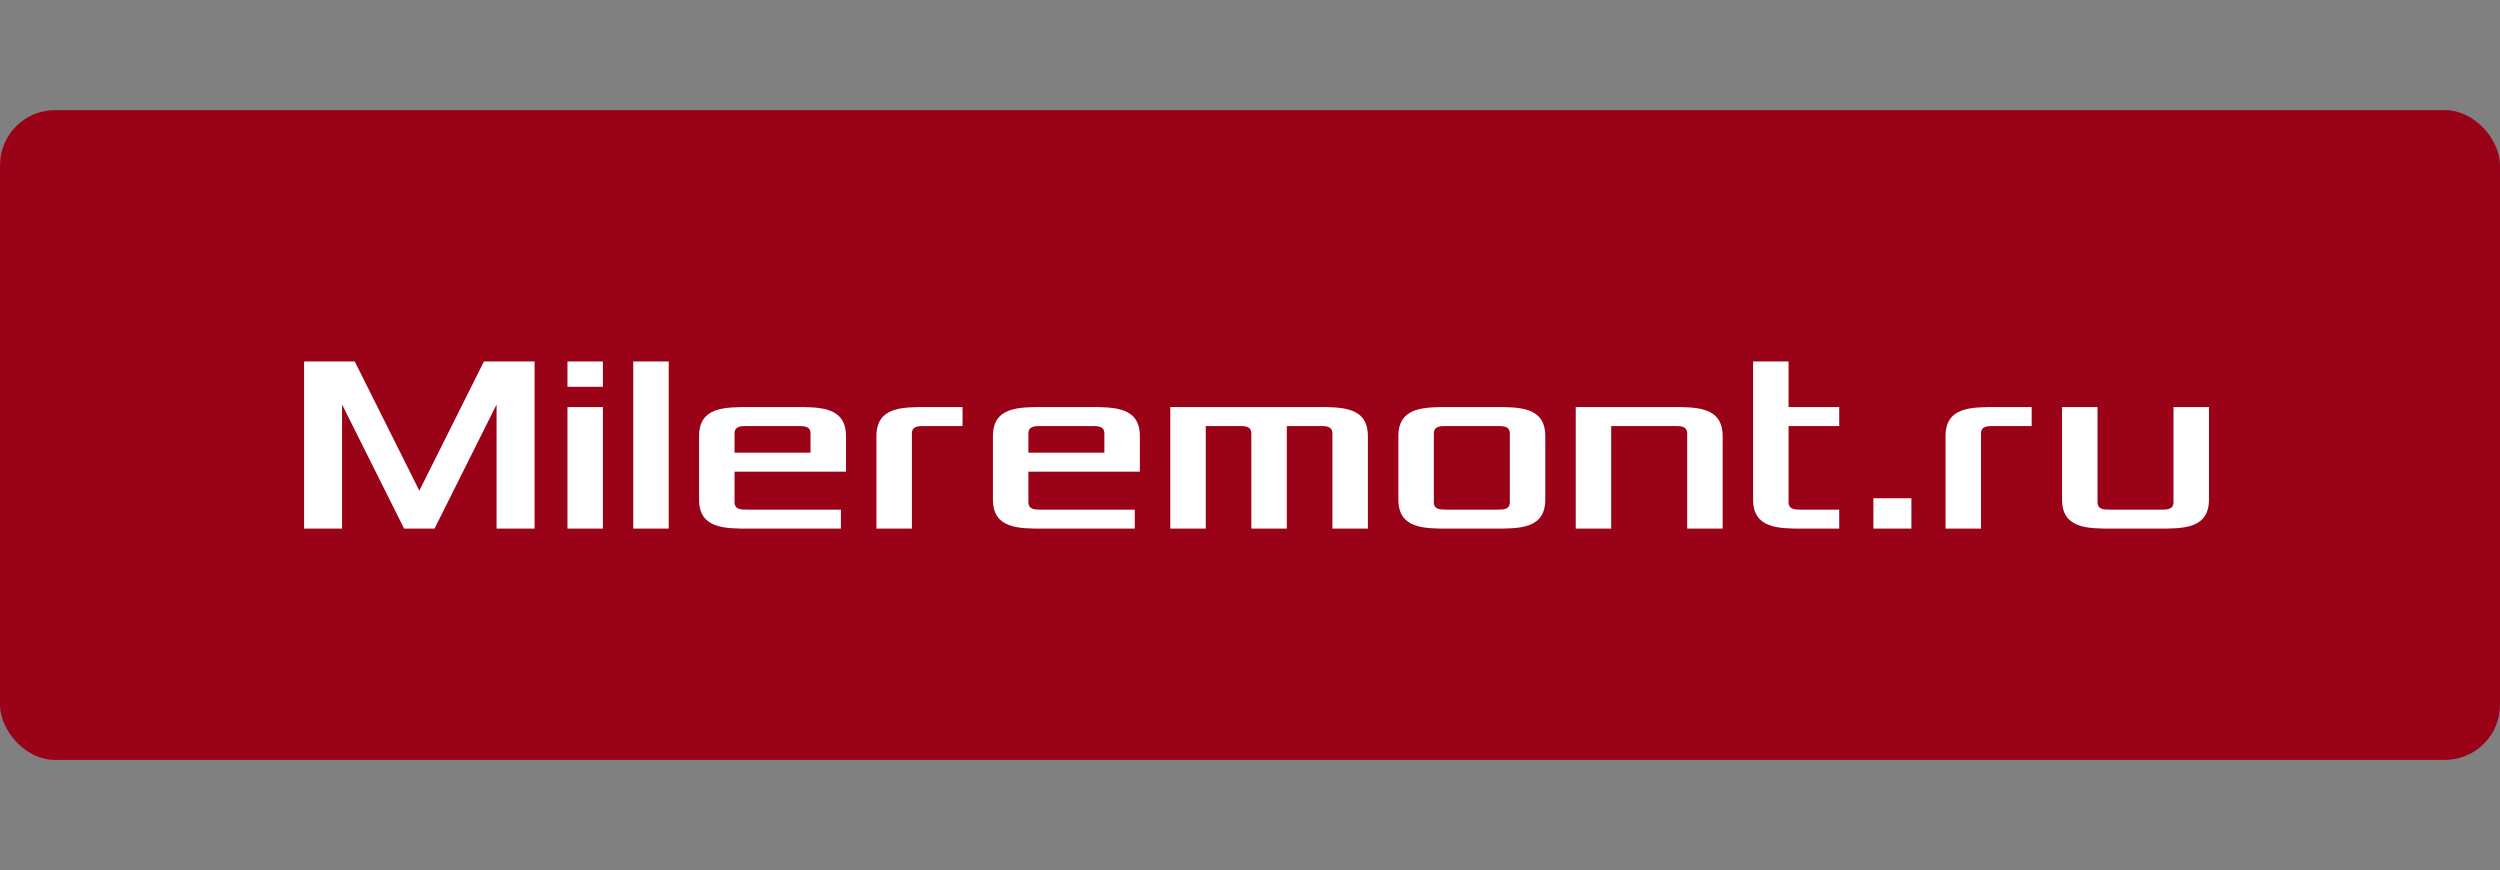
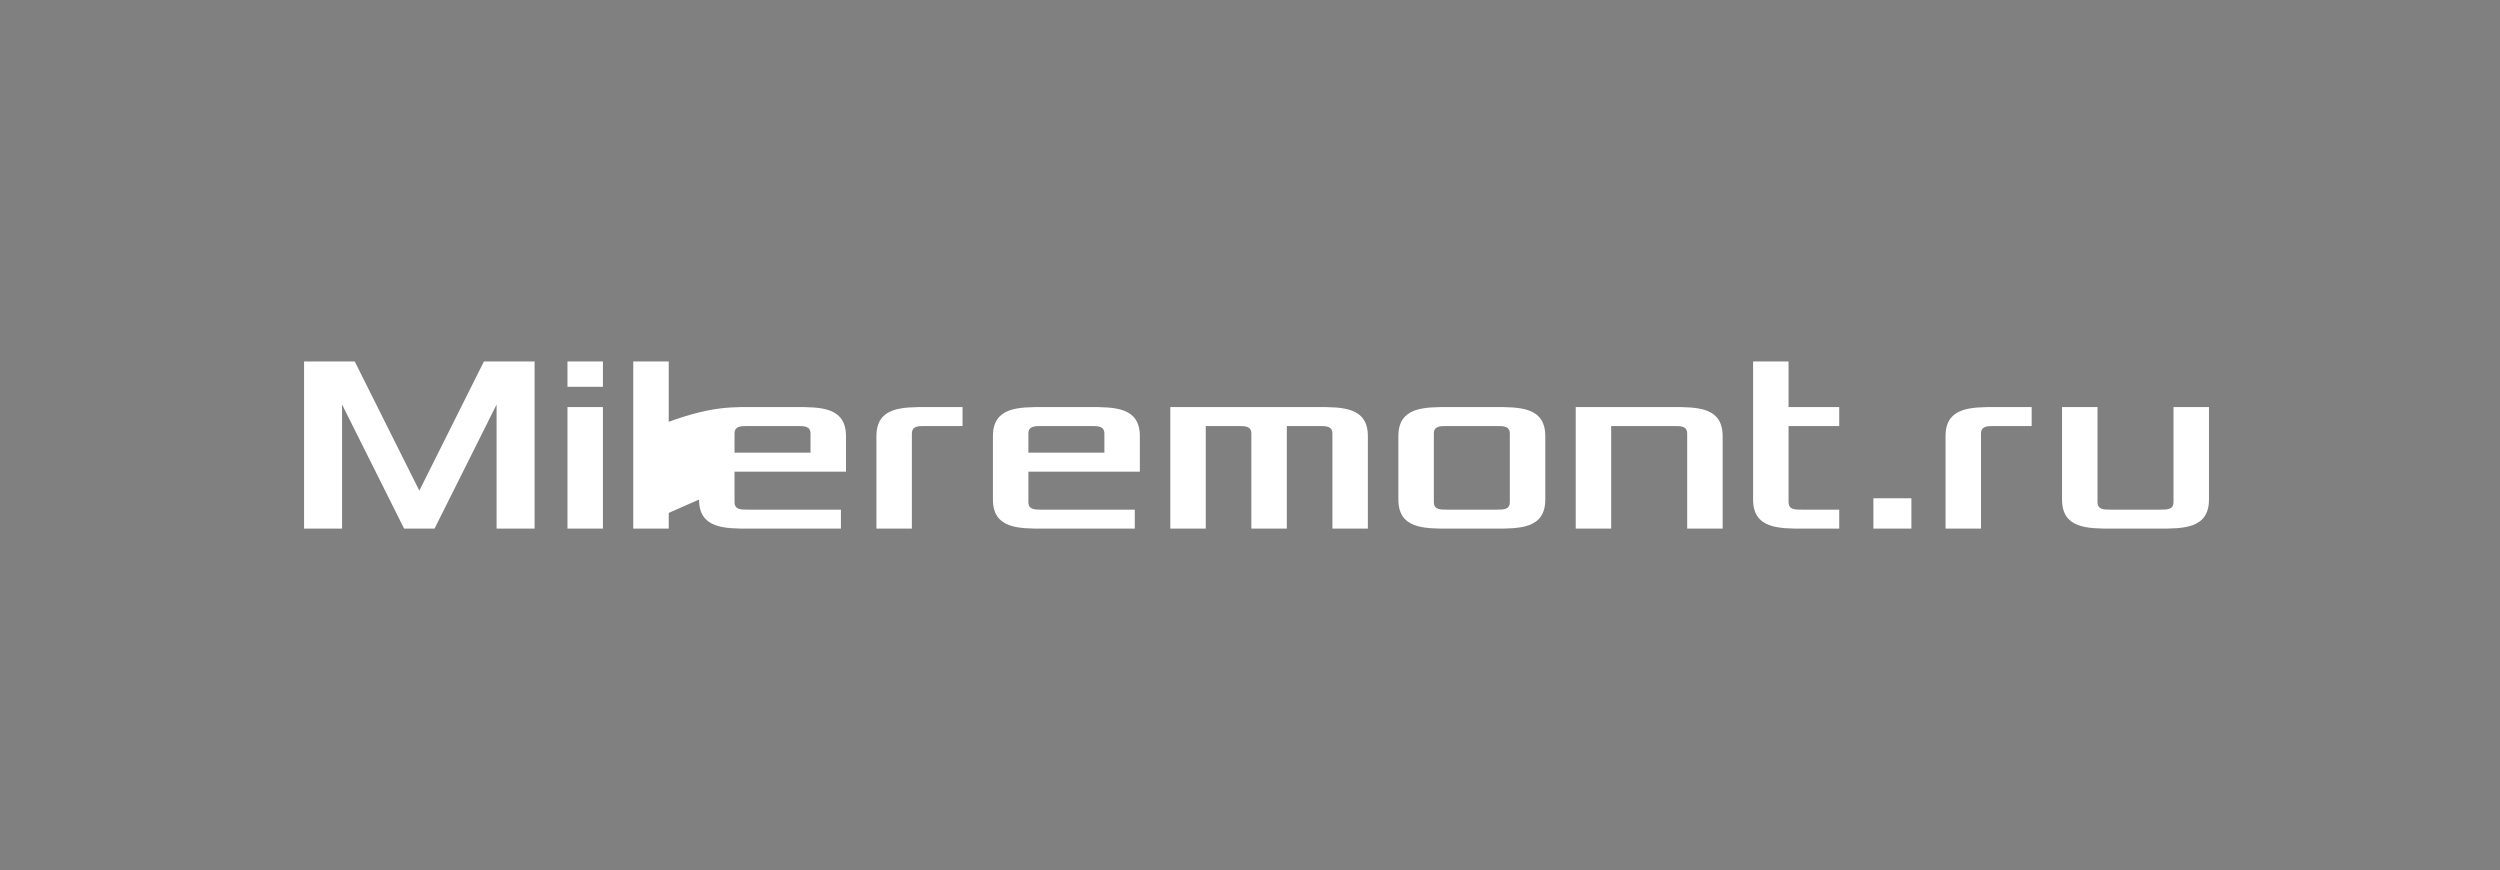
<svg xmlns="http://www.w3.org/2000/svg" width="227" height="79" viewBox="0 0 227 79" fill="none">
  <rect x="0" y="0" width="227" height="79" fill="#808080" stroke="none" />
-   <rect y="10" width="227" height="59" rx="5" fill="#9A0218" />
-   <path d="M27.61 48V32.82H32.21L38.075 44.55L43.94 32.82H48.54V48H45.09V36.73L39.455 48H36.695L31.06 36.73V48H27.61ZM51.526 48V36.96H54.745V48H51.526ZM51.526 35.12V32.82H54.745V35.12H51.526ZM57.5 48V32.82H60.72V48H57.5ZM63.475 45.355V39.605C63.475 36.96 65.775 36.96 68.075 36.96H72.215C74.515 36.96 76.815 36.96 76.815 39.605V42.825H66.695V45.585C66.695 46.275 67.27 46.275 67.845 46.275H76.355V48H68.075C65.775 48 63.475 48 63.475 45.355ZM66.695 41.1H73.595V39.375C73.595 38.685 73.02 38.685 72.445 38.685H67.845C67.27 38.685 66.695 38.685 66.695 39.375V41.1ZM79.579 48V39.605C79.579 36.96 81.879 36.96 84.179 36.96H87.399V38.685H83.949C83.374 38.685 82.799 38.685 82.799 39.375V48H79.579ZM90.158 45.355V39.605C90.158 36.96 92.458 36.96 94.758 36.96H98.898C101.198 36.96 103.498 36.96 103.498 39.605V42.825H93.378V45.585C93.378 46.275 93.953 46.275 94.528 46.275H103.038V48H94.758C92.458 48 90.158 48 90.158 45.355ZM93.378 41.1H100.278V39.375C100.278 38.685 99.703 38.685 99.128 38.685H94.528C93.953 38.685 93.378 38.685 93.378 39.375V41.1ZM106.263 48V36.96H119.603C121.903 36.96 124.203 36.96 124.203 39.605V48H120.983V39.375C120.983 38.685 120.408 38.685 119.833 38.685H116.843V48H113.623V39.375C113.623 38.685 113.048 38.685 112.473 38.685H109.483V48H106.263ZM126.972 45.355V39.605C126.972 36.96 129.272 36.96 131.572 36.96H135.712C138.012 36.96 140.312 36.96 140.312 39.605V45.355C140.312 48 138.012 48 135.712 48H131.572C129.272 48 126.972 48 126.972 45.355ZM130.192 45.585C130.192 46.275 130.767 46.275 131.342 46.275H135.942C136.517 46.275 137.092 46.275 137.092 45.585V39.375C137.092 38.685 136.517 38.685 135.942 38.685H131.342C130.767 38.685 130.192 38.685 130.192 39.375V45.585ZM143.076 48V36.96H151.816C154.116 36.96 156.416 36.96 156.416 39.605V48H153.196V39.375C153.196 38.685 152.621 38.685 152.046 38.685H146.296V48H143.076ZM159.181 45.355V32.82H162.401V36.96H167.001V38.685H162.401V45.585C162.401 46.275 162.976 46.275 163.551 46.275H167.001V48H163.781C161.481 48 159.181 48 159.181 45.355ZM170.105 48V45.24H173.555V48H170.105ZM176.655 48V39.605C176.655 36.96 178.955 36.96 181.255 36.96H184.475V38.685H181.025C180.45 38.685 179.875 38.685 179.875 39.375V48H176.655ZM187.234 45.355V36.96H190.454V45.585C190.454 46.275 191.029 46.275 191.604 46.275H196.204C196.779 46.275 197.354 46.275 197.354 45.585V36.96H200.574V45.355C200.574 48 198.274 48 195.974 48H191.834C189.534 48 187.234 48 187.234 45.355Z" fill="white" />
+   <path d="M27.61 48V32.82H32.21L38.075 44.55L43.94 32.82H48.54V48H45.09V36.73L39.455 48H36.695L31.06 36.73V48H27.61ZM51.526 48V36.96H54.745V48H51.526ZM51.526 35.12V32.82H54.745V35.12H51.526ZM57.5 48V32.82H60.72V48H57.5ZV39.605C63.475 36.96 65.775 36.96 68.075 36.96H72.215C74.515 36.96 76.815 36.96 76.815 39.605V42.825H66.695V45.585C66.695 46.275 67.27 46.275 67.845 46.275H76.355V48H68.075C65.775 48 63.475 48 63.475 45.355ZM66.695 41.1H73.595V39.375C73.595 38.685 73.02 38.685 72.445 38.685H67.845C67.27 38.685 66.695 38.685 66.695 39.375V41.1ZM79.579 48V39.605C79.579 36.96 81.879 36.96 84.179 36.96H87.399V38.685H83.949C83.374 38.685 82.799 38.685 82.799 39.375V48H79.579ZM90.158 45.355V39.605C90.158 36.96 92.458 36.96 94.758 36.96H98.898C101.198 36.96 103.498 36.96 103.498 39.605V42.825H93.378V45.585C93.378 46.275 93.953 46.275 94.528 46.275H103.038V48H94.758C92.458 48 90.158 48 90.158 45.355ZM93.378 41.1H100.278V39.375C100.278 38.685 99.703 38.685 99.128 38.685H94.528C93.953 38.685 93.378 38.685 93.378 39.375V41.1ZM106.263 48V36.96H119.603C121.903 36.96 124.203 36.96 124.203 39.605V48H120.983V39.375C120.983 38.685 120.408 38.685 119.833 38.685H116.843V48H113.623V39.375C113.623 38.685 113.048 38.685 112.473 38.685H109.483V48H106.263ZM126.972 45.355V39.605C126.972 36.96 129.272 36.96 131.572 36.96H135.712C138.012 36.96 140.312 36.96 140.312 39.605V45.355C140.312 48 138.012 48 135.712 48H131.572C129.272 48 126.972 48 126.972 45.355ZM130.192 45.585C130.192 46.275 130.767 46.275 131.342 46.275H135.942C136.517 46.275 137.092 46.275 137.092 45.585V39.375C137.092 38.685 136.517 38.685 135.942 38.685H131.342C130.767 38.685 130.192 38.685 130.192 39.375V45.585ZM143.076 48V36.96H151.816C154.116 36.96 156.416 36.96 156.416 39.605V48H153.196V39.375C153.196 38.685 152.621 38.685 152.046 38.685H146.296V48H143.076ZM159.181 45.355V32.82H162.401V36.96H167.001V38.685H162.401V45.585C162.401 46.275 162.976 46.275 163.551 46.275H167.001V48H163.781C161.481 48 159.181 48 159.181 45.355ZM170.105 48V45.24H173.555V48H170.105ZM176.655 48V39.605C176.655 36.96 178.955 36.96 181.255 36.96H184.475V38.685H181.025C180.45 38.685 179.875 38.685 179.875 39.375V48H176.655ZM187.234 45.355V36.96H190.454V45.585C190.454 46.275 191.029 46.275 191.604 46.275H196.204C196.779 46.275 197.354 46.275 197.354 45.585V36.96H200.574V45.355C200.574 48 198.274 48 195.974 48H191.834C189.534 48 187.234 48 187.234 45.355Z" fill="white" />
</svg>